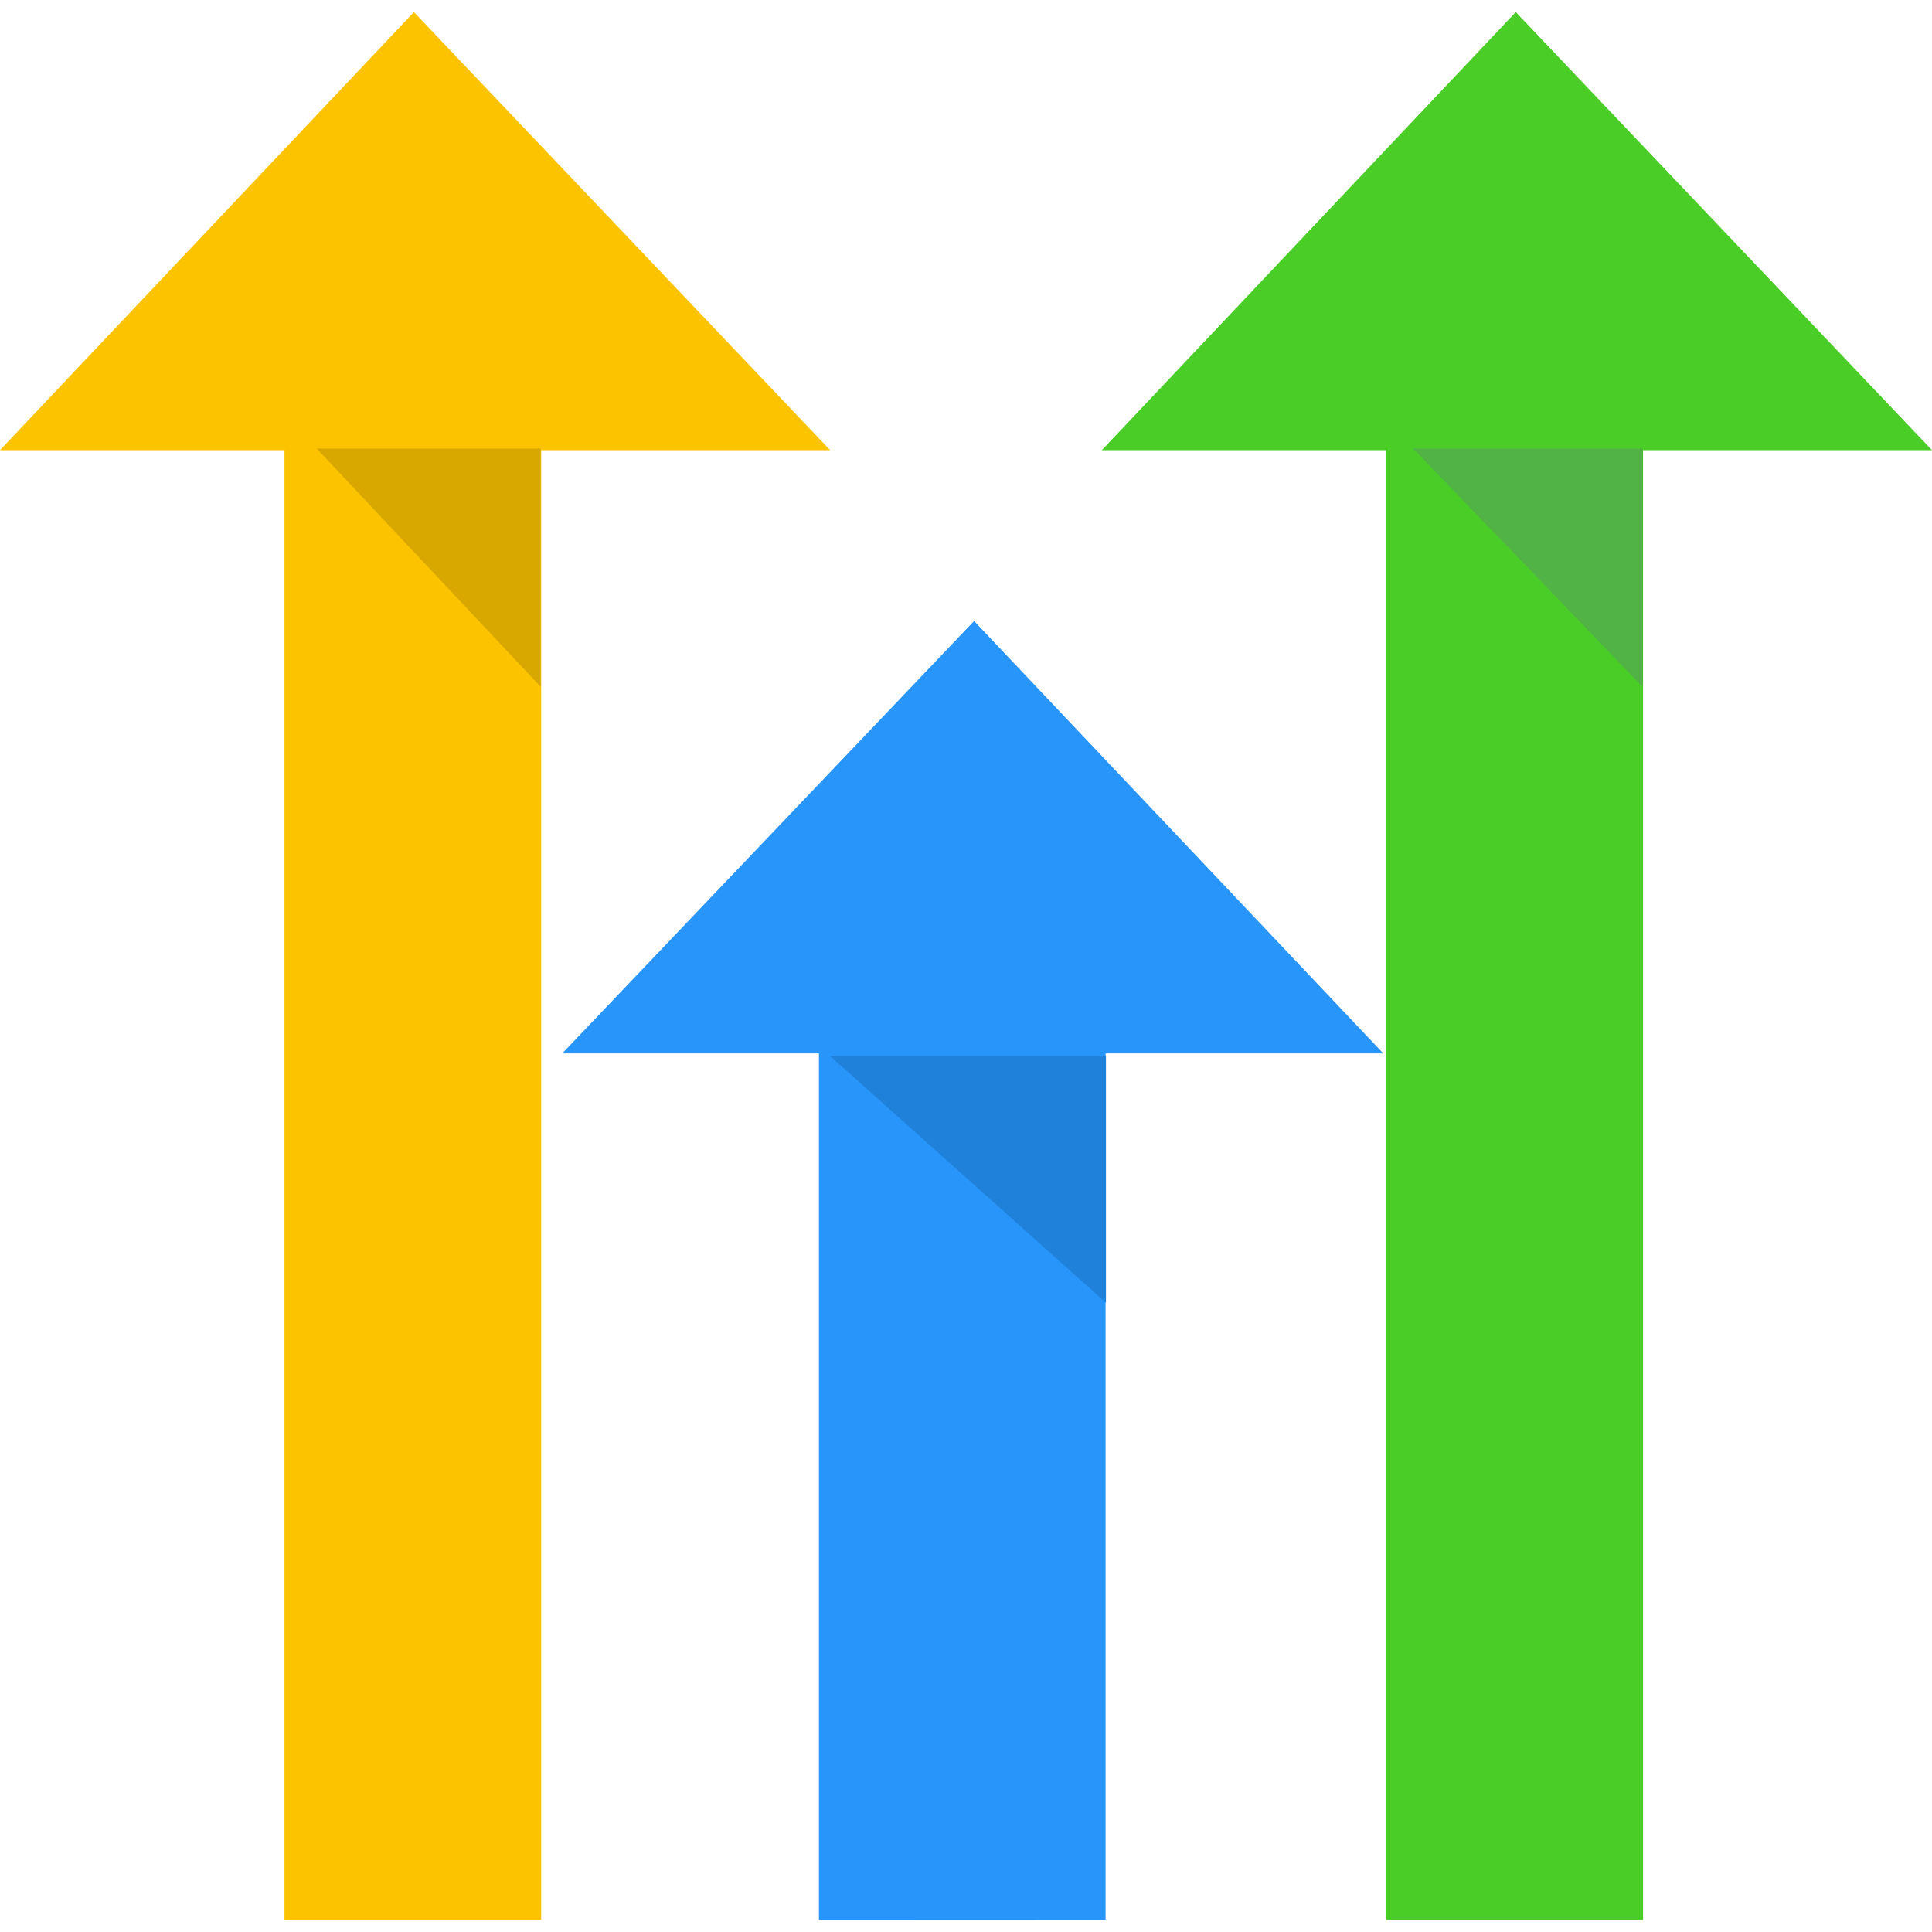
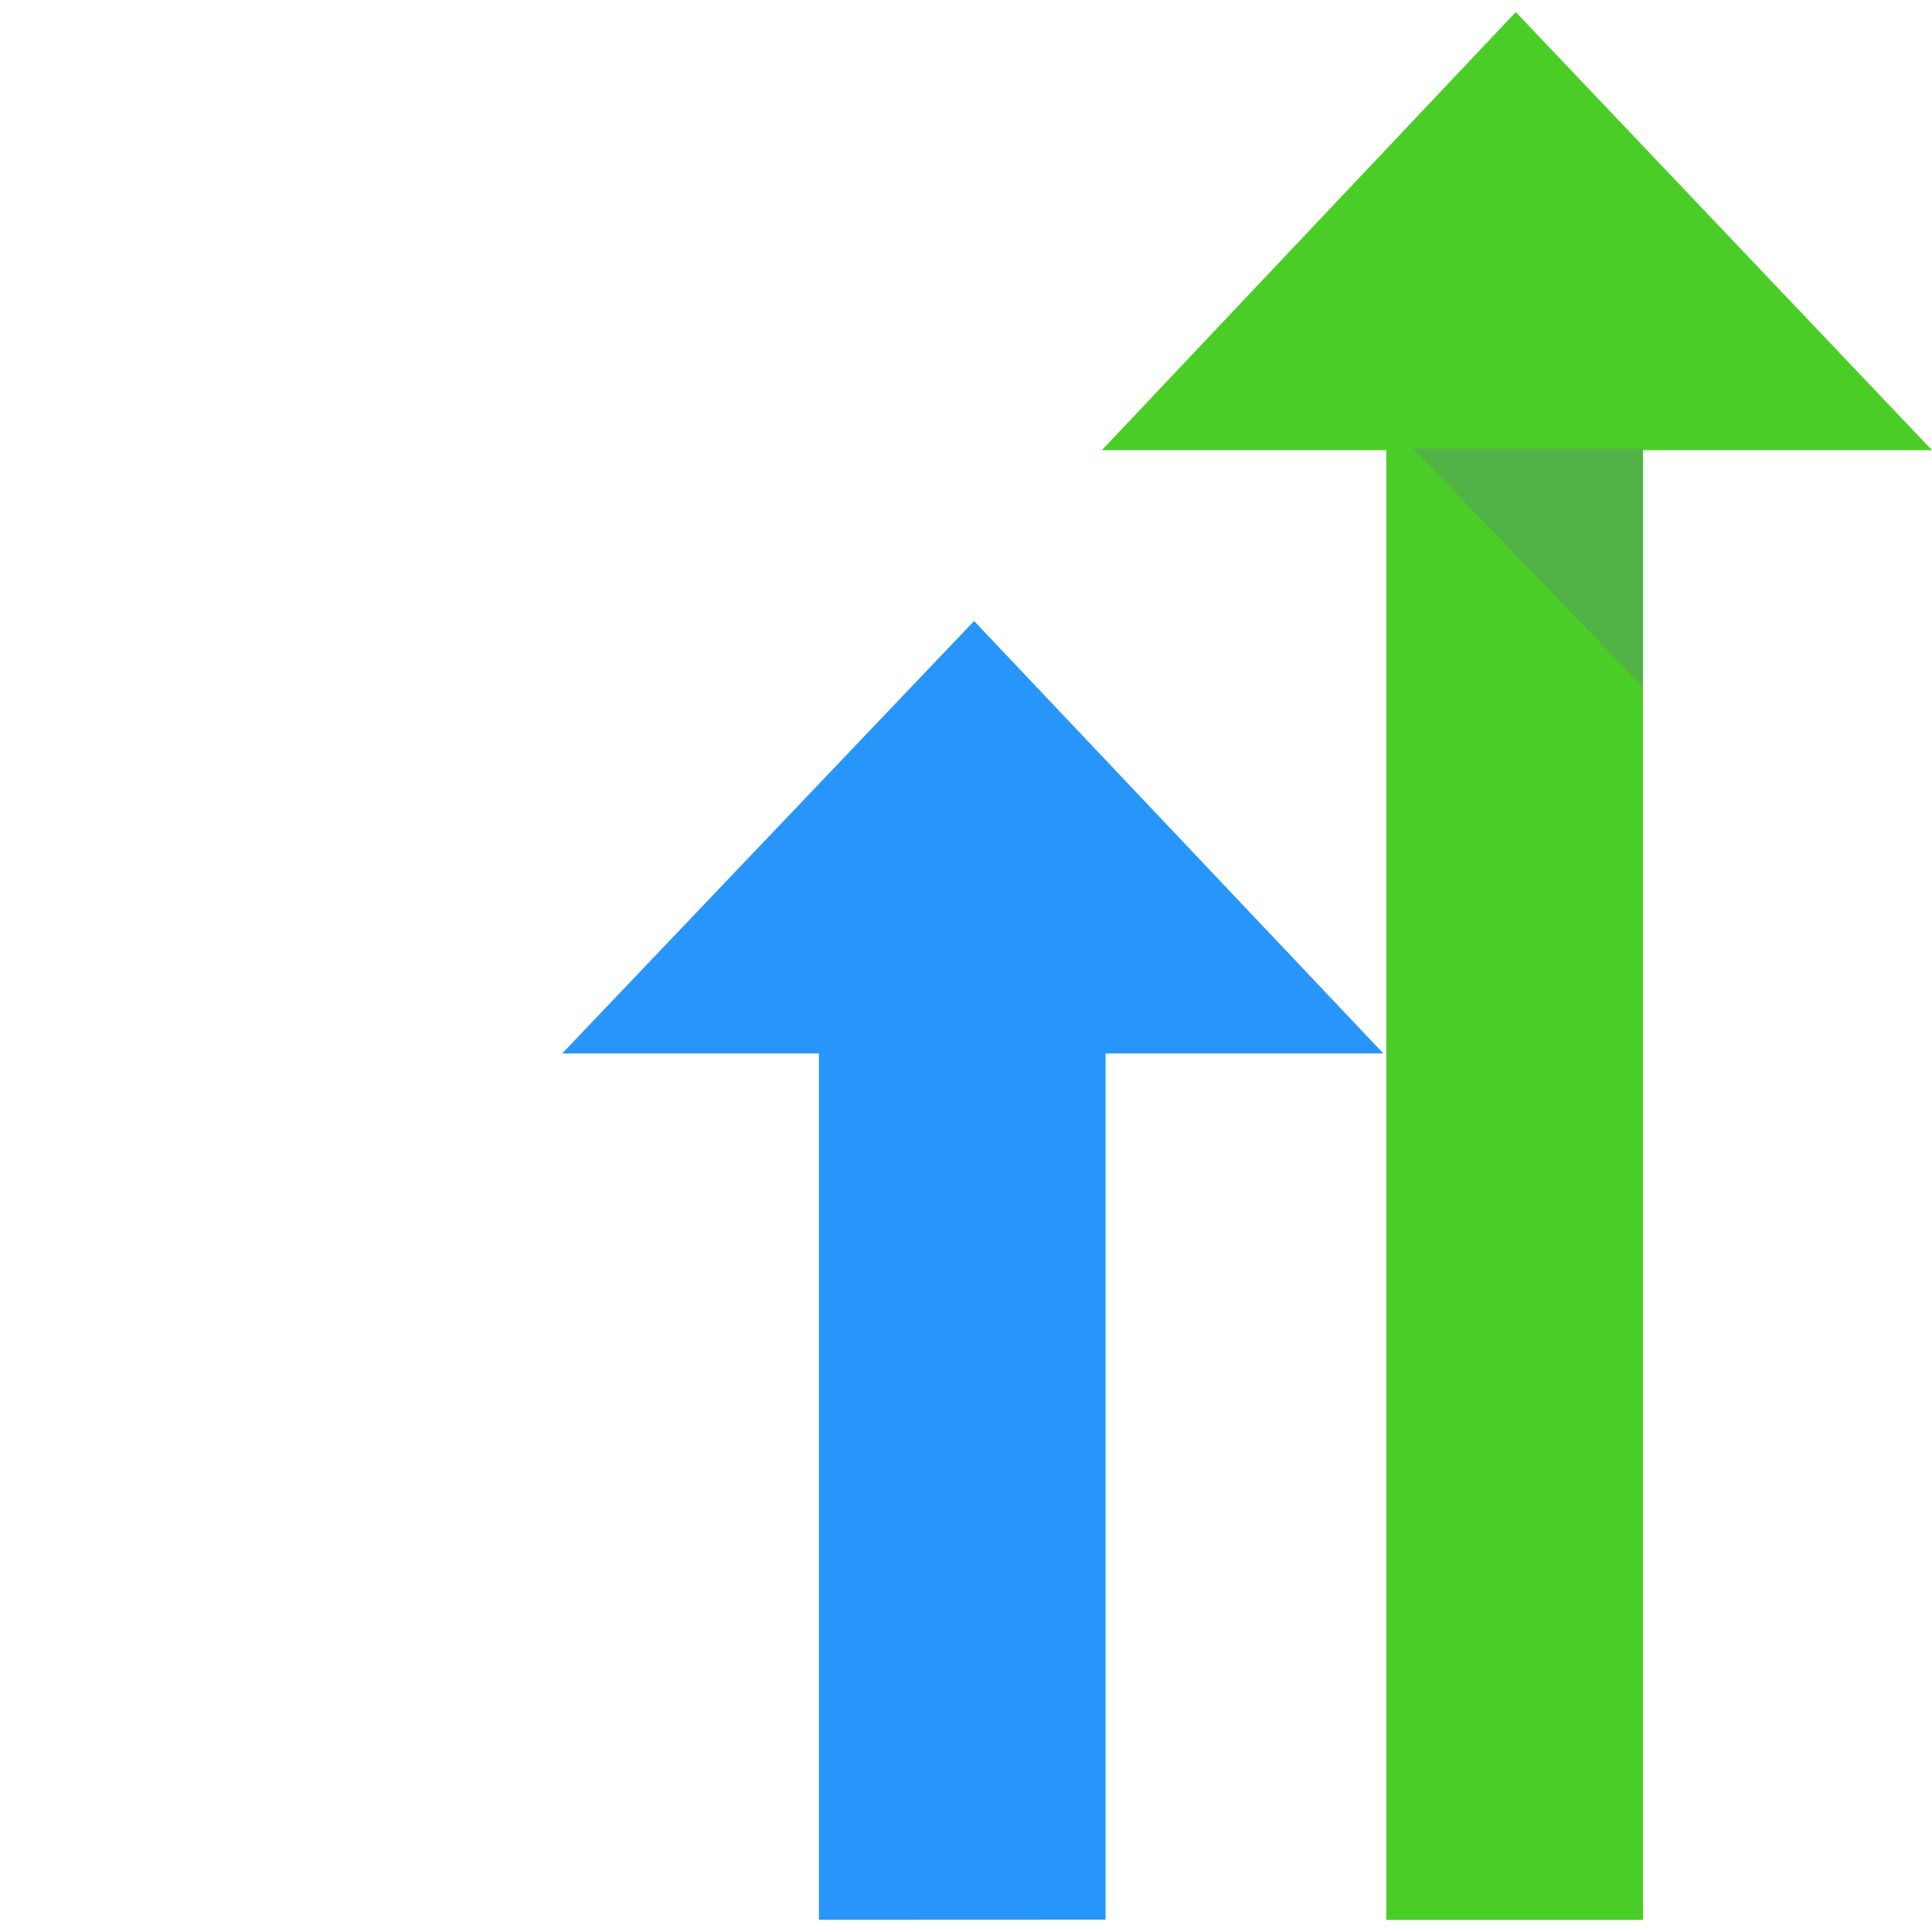
<svg xmlns="http://www.w3.org/2000/svg" width="16" height="16" viewBox="0 0 16 16">
  <g id="Group_51063" data-name="Group 51063" transform="translate(-11750 22566)">
    <rect id="Rectangle_10234" data-name="Rectangle 10234" width="16" height="16" transform="translate(11750 -22566)" fill="#fff" opacity="0" />
    <g id="Group_51062" data-name="Group 51062" transform="translate(21.5 -92.267)">
      <g id="Group_51060" data-name="Group 51060" transform="translate(11737.625 -22473.633)">
        <path id="Union_14" data-name="Union 14" d="M2.356,15.8V3.628H0L3.428,0,6.875,3.628H4.482V15.8Z" transform="translate(0)" fill="#4ace27" />
        <path id="Path_101754" data-name="Path 101754" d="M11764.16-22469.383v1.973l-1.9-1.973Z" transform="translate(-11759.682 22472.998)" fill="#51b246" />
      </g>
      <g id="Group_51058" data-name="Group 51058" transform="translate(11728.5 -22473.633)">
-         <path id="Union_16" data-name="Union 16" d="M2.356,15.8V3.628H0L3.428,0,6.875,3.628H4.482V15.8Z" fill="#fcc300" />
-         <path id="Path_101755" data-name="Path 101755" d="M11764.111-22469.383v1.973l-1.855-1.973Z" transform="translate(-11759.633 22472.998)" fill="#d9a800" />
-       </g>
+         </g>
      <g id="Group_51059" data-name="Group 51059" transform="translate(11733.156 -22468.59)">
        <path id="Union_15" data-name="Union 15" d="M2.126,10.756V3.581H0L3.411,0,6.8,3.581h-2.3v7.174Z" transform="translate(0 0)" fill="#2895fa" />
-         <path id="Path_101756" data-name="Path 101756" d="M11756.584-22463.469h2.284v2.043Z" transform="translate(-11754.365 22467.072)" fill="#1f81da" />
+         <path id="Path_101756" data-name="Path 101756" d="M11756.584-22463.469v2.043Z" transform="translate(-11754.365 22467.072)" fill="#1f81da" />
      </g>
    </g>
  </g>
</svg>